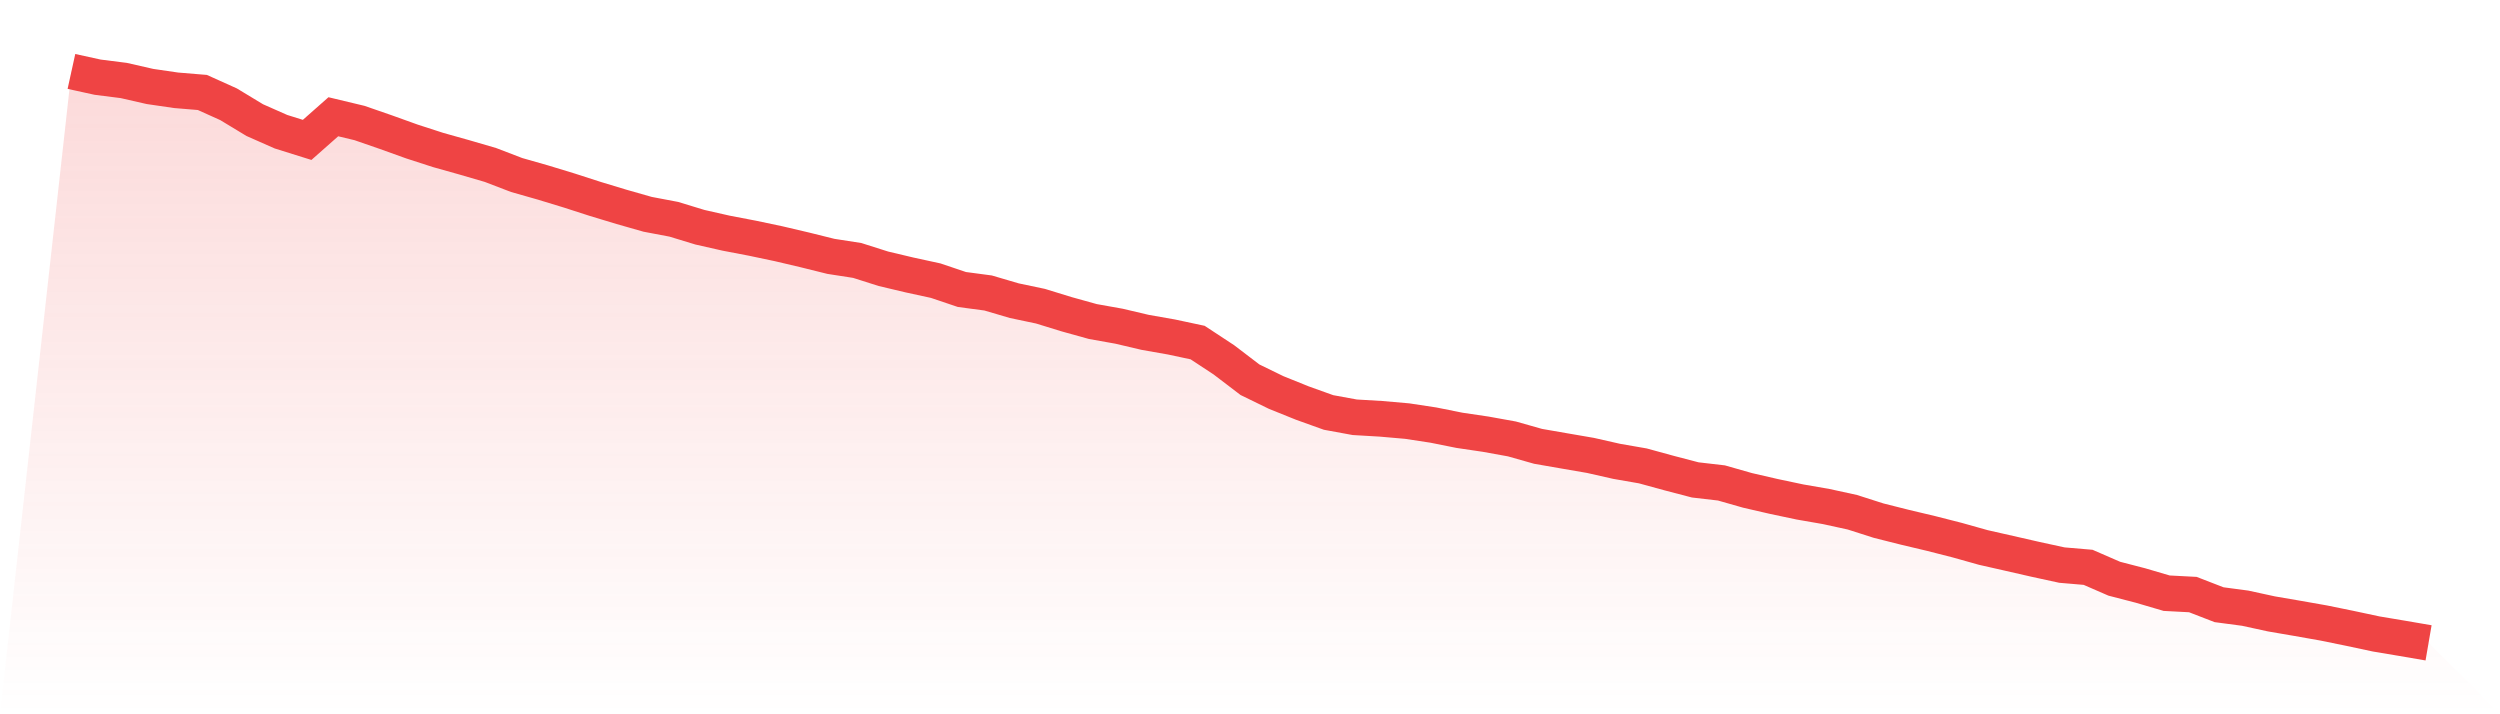
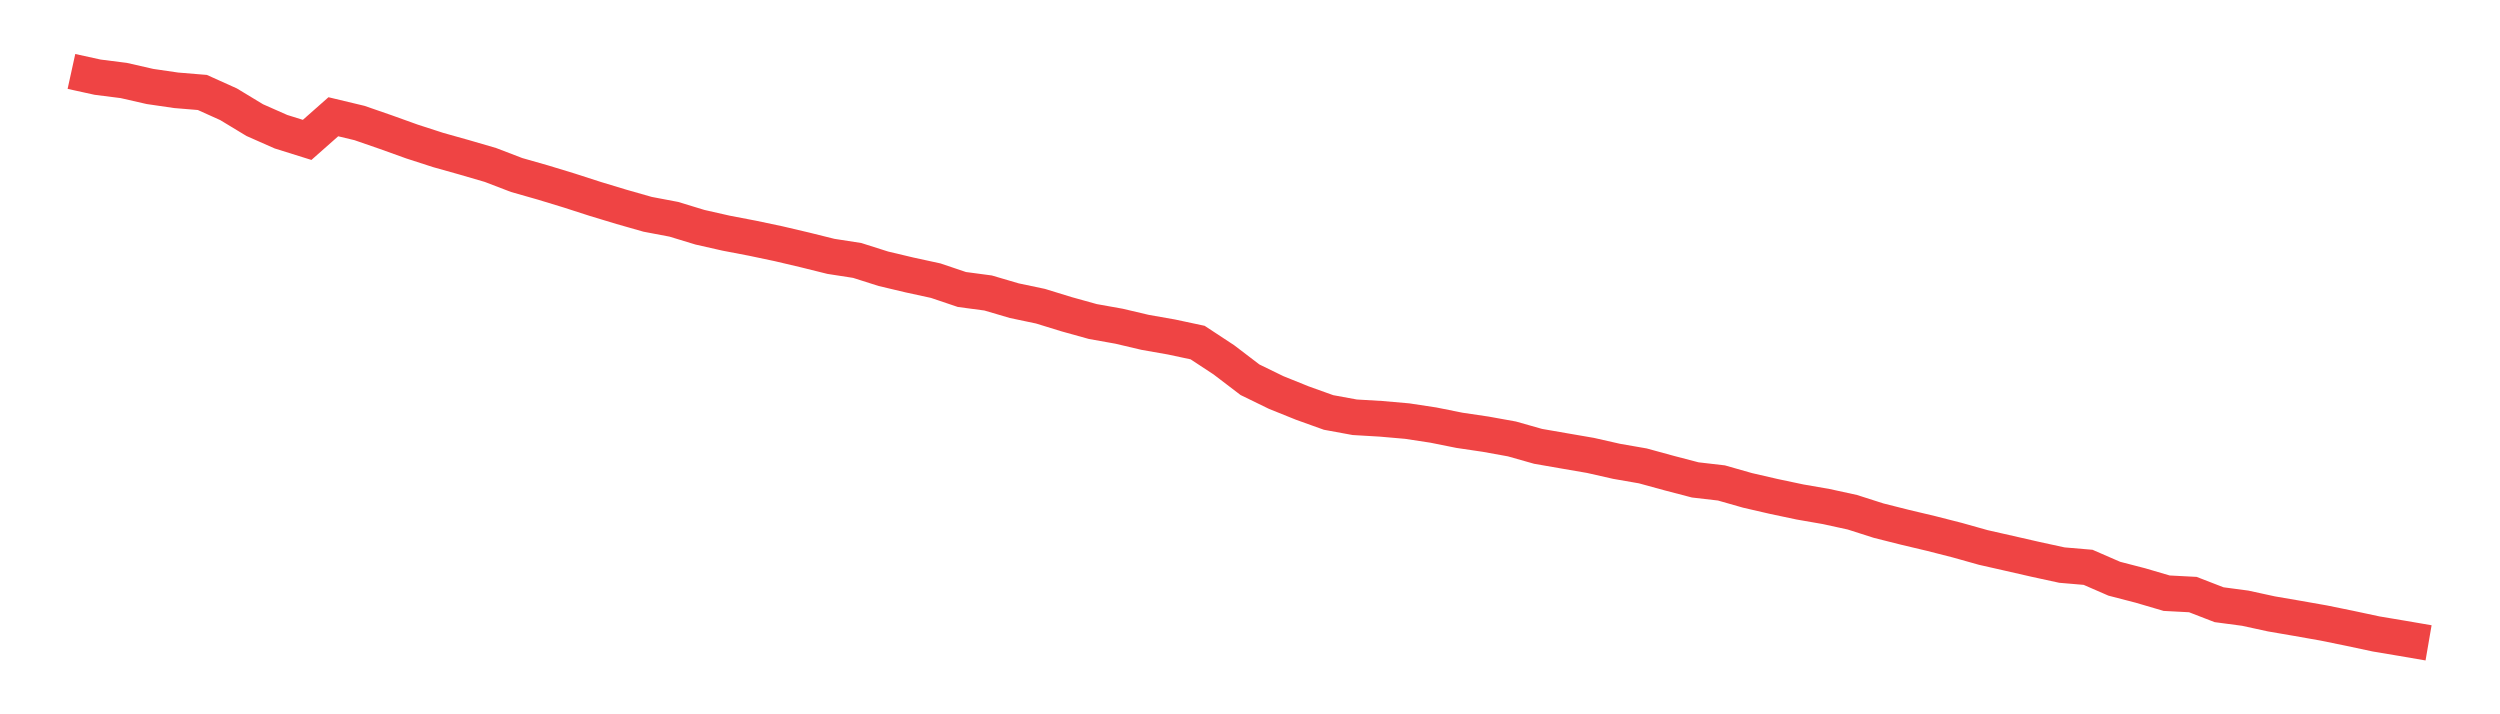
<svg xmlns="http://www.w3.org/2000/svg" viewBox="0 0 140 40">
  <defs>
    <linearGradient id="gradient" x1="0" x2="0" y1="0" y2="1">
      <stop offset="0%" stop-color="#ef4444" stop-opacity="0.2" />
      <stop offset="100%" stop-color="#ef4444" stop-opacity="0" />
    </linearGradient>
  </defs>
-   <path d="M4,4 L4,4 L5.467,4.322 L6.933,4.508 L8.4,4.843 L9.867,5.057 L11.333,5.178 L12.8,5.839 L14.267,6.727 L15.733,7.375 L17.2,7.834 L18.667,6.538 L20.133,6.889 L21.6,7.397 L23.067,7.924 L24.533,8.399 L26,8.811 L27.467,9.239 L28.933,9.801 L30.4,10.219 L31.867,10.666 L33.333,11.139 L34.8,11.583 L36.267,12.001 L37.733,12.279 L39.2,12.726 L40.667,13.058 L42.133,13.339 L43.6,13.648 L45.067,13.993 L46.533,14.357 L48,14.584 L49.467,15.05 L50.933,15.398 L52.4,15.717 L53.867,16.212 L55.333,16.407 L56.8,16.838 L58.267,17.147 L59.733,17.598 L61.2,18.006 L62.667,18.268 L64.133,18.613 L65.6,18.871 L67.067,19.184 L68.533,20.148 L70,21.266 L71.467,21.981 L72.933,22.572 L74.4,23.098 L75.867,23.367 L77.333,23.453 L78.8,23.581 L80.267,23.804 L81.733,24.098 L83.2,24.315 L84.667,24.58 L86.133,24.995 L87.6,25.25 L89.067,25.503 L90.533,25.835 L92,26.09 L93.467,26.492 L94.933,26.875 L96.4,27.045 L97.867,27.463 L99.333,27.801 L100.8,28.111 L102.267,28.366 L103.733,28.686 L105.2,29.155 L106.667,29.525 L108.133,29.873 L109.6,30.247 L111.067,30.659 L112.533,30.991 L114,31.326 L115.467,31.645 L116.933,31.77 L118.4,32.408 L119.867,32.788 L121.333,33.219 L122.8,33.296 L124.267,33.864 L125.733,34.059 L127.2,34.378 L128.667,34.63 L130.133,34.889 L131.6,35.189 L133.067,35.502 L134.533,35.748 L136,36 L140,40 L0,40 z" fill="url(#gradient)" />
  <path d="M4,4 L4,4 L5.467,4.322 L6.933,4.508 L8.4,4.843 L9.867,5.057 L11.333,5.178 L12.8,5.839 L14.267,6.727 L15.733,7.375 L17.2,7.834 L18.667,6.538 L20.133,6.889 L21.6,7.397 L23.067,7.924 L24.533,8.399 L26,8.811 L27.467,9.239 L28.933,9.801 L30.4,10.219 L31.867,10.666 L33.333,11.139 L34.8,11.583 L36.267,12.001 L37.733,12.279 L39.2,12.726 L40.667,13.058 L42.133,13.339 L43.6,13.648 L45.067,13.993 L46.533,14.357 L48,14.584 L49.467,15.05 L50.933,15.398 L52.4,15.717 L53.867,16.212 L55.333,16.407 L56.8,16.838 L58.267,17.147 L59.733,17.598 L61.2,18.006 L62.667,18.268 L64.133,18.613 L65.6,18.871 L67.067,19.184 L68.533,20.148 L70,21.266 L71.467,21.981 L72.933,22.572 L74.4,23.098 L75.867,23.367 L77.333,23.453 L78.8,23.581 L80.267,23.804 L81.733,24.098 L83.2,24.315 L84.667,24.58 L86.133,24.995 L87.6,25.25 L89.067,25.503 L90.533,25.835 L92,26.09 L93.467,26.492 L94.933,26.875 L96.4,27.045 L97.867,27.463 L99.333,27.801 L100.8,28.111 L102.267,28.366 L103.733,28.686 L105.2,29.155 L106.667,29.525 L108.133,29.873 L109.6,30.247 L111.067,30.659 L112.533,30.991 L114,31.326 L115.467,31.645 L116.933,31.77 L118.4,32.408 L119.867,32.788 L121.333,33.219 L122.8,33.296 L124.267,33.864 L125.733,34.059 L127.2,34.378 L128.667,34.63 L130.133,34.889 L131.6,35.189 L133.067,35.502 L134.533,35.748 L136,36" fill="none" stroke="#ef4444" stroke-width="2" />
</svg>